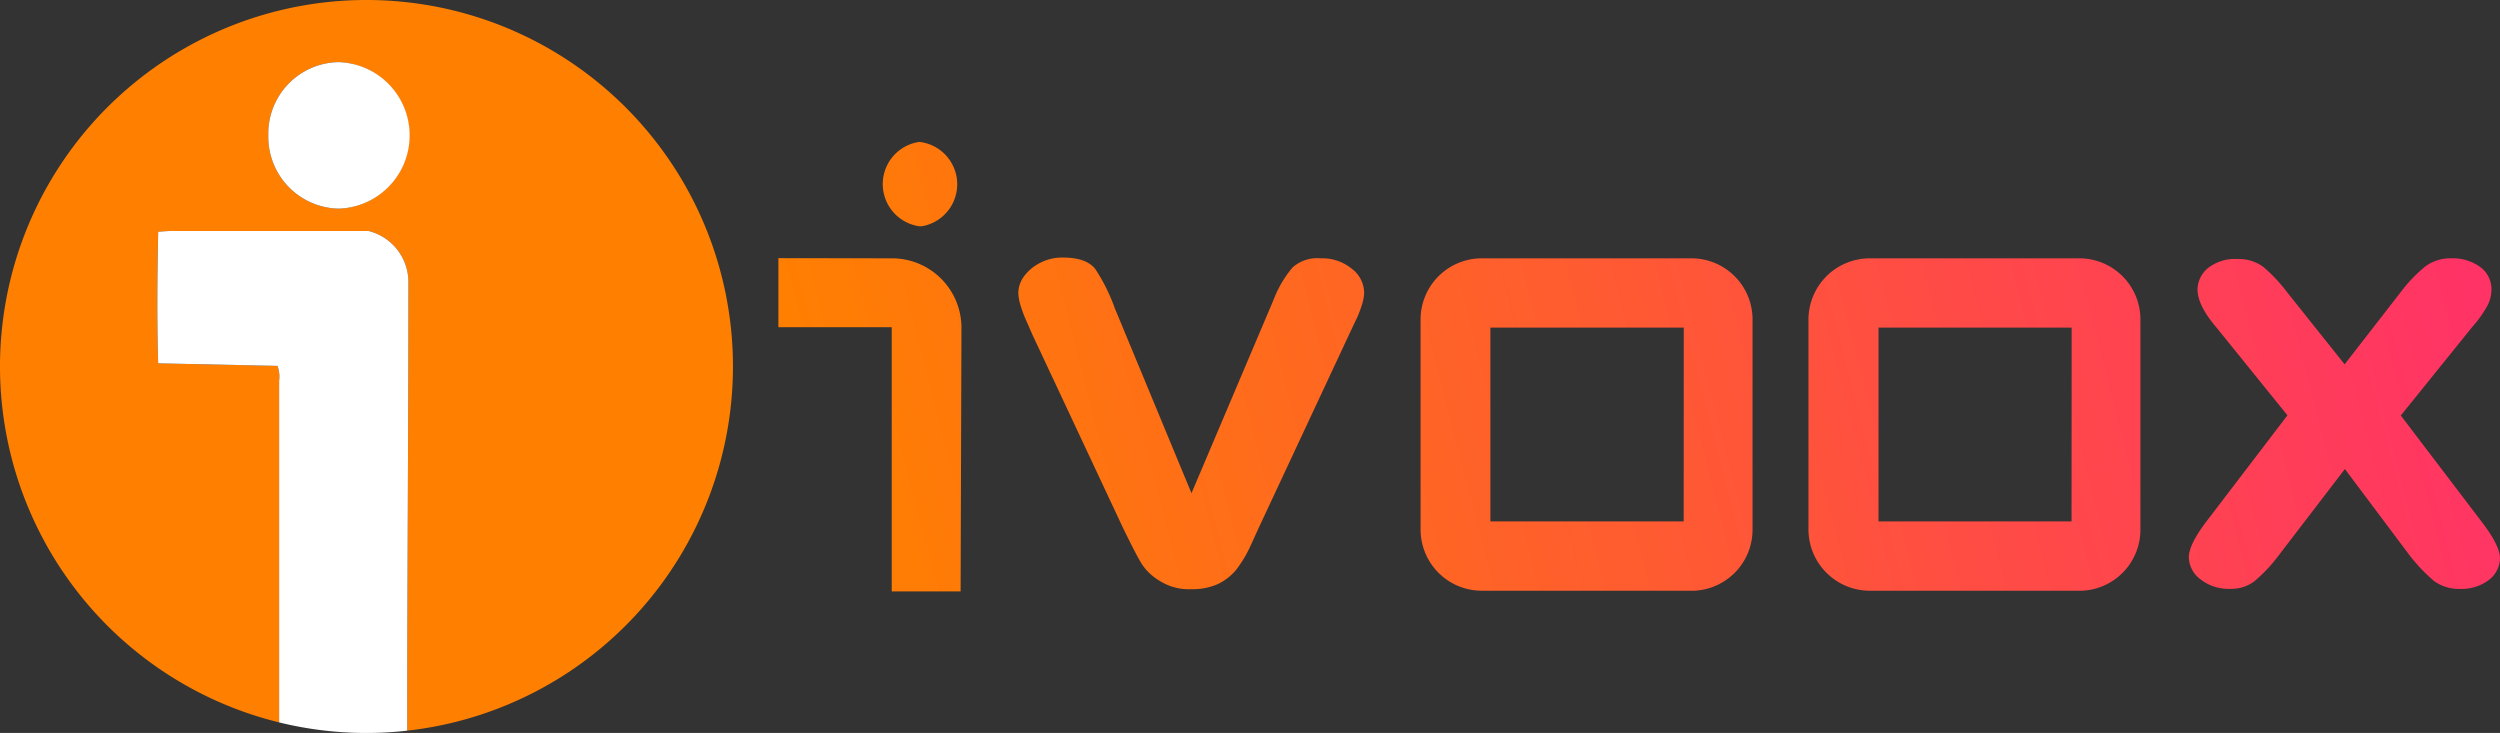
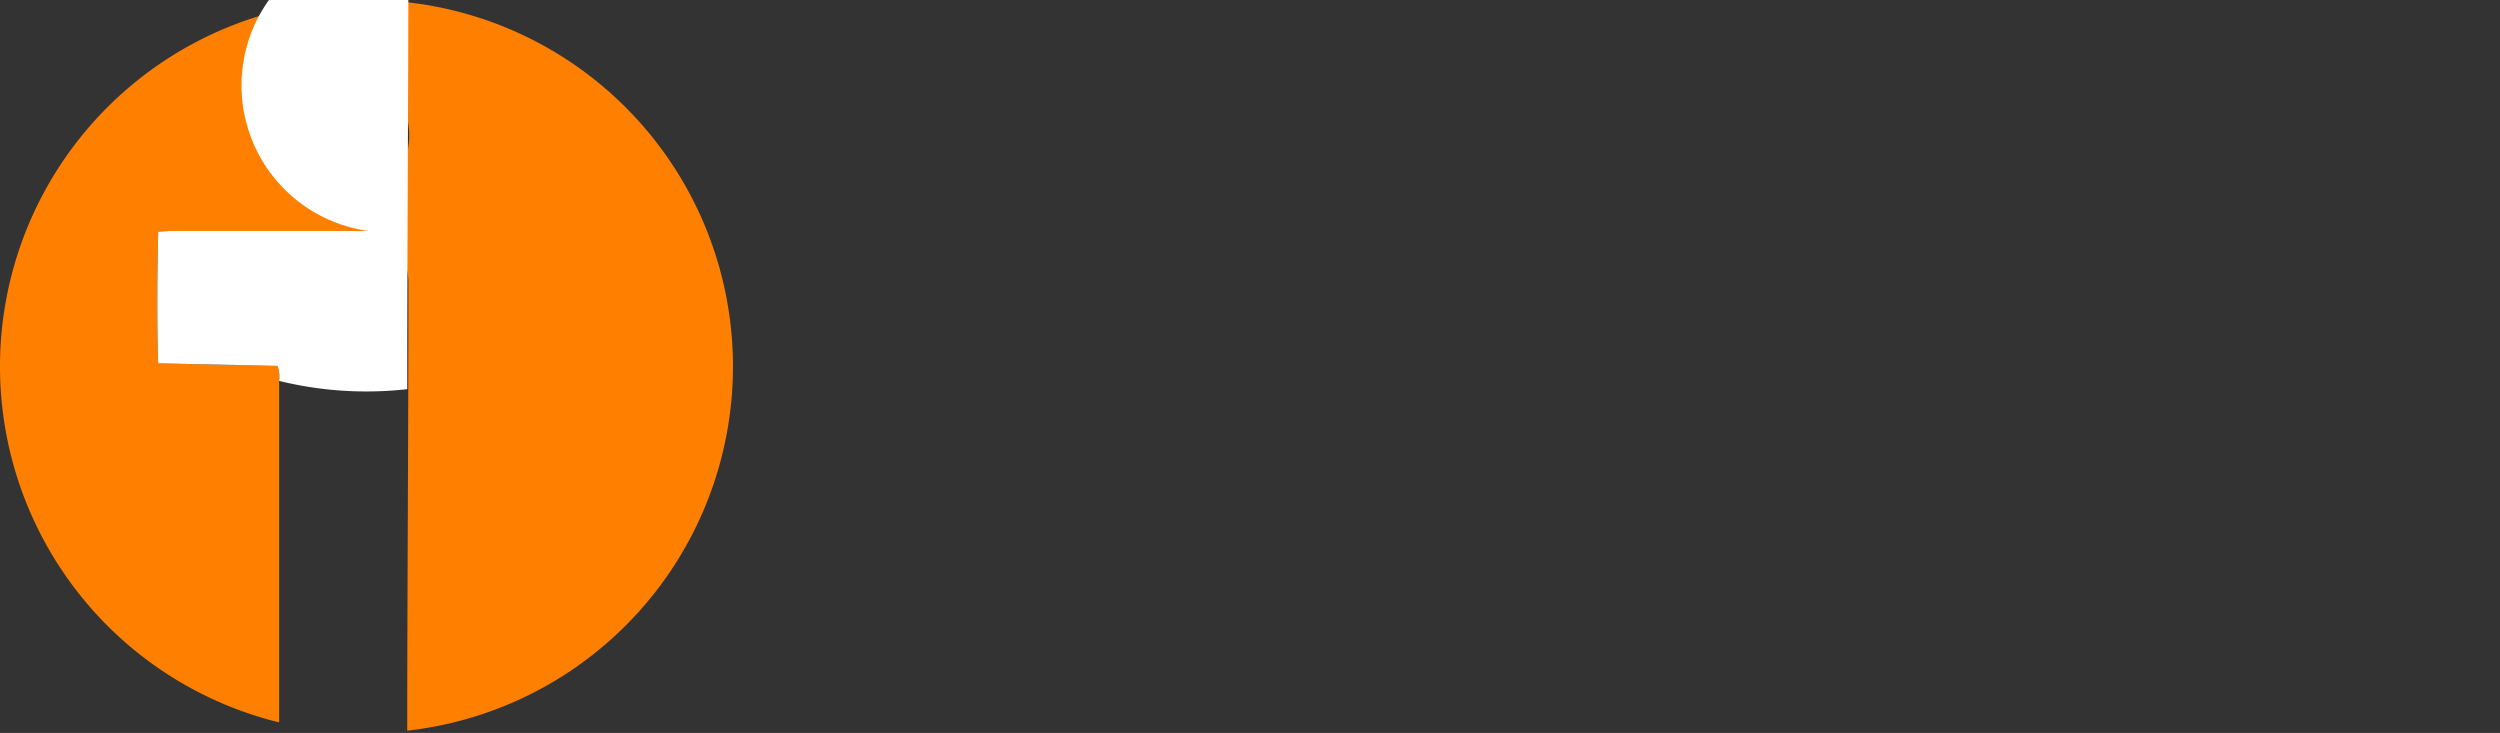
<svg xmlns="http://www.w3.org/2000/svg" id="Capa_1" data-name="Capa 1" viewBox="0 0 293.33 86">
  <rect x="0" y="0" width="293.33" height="86" fill="#333333" stroke="none" />
  <defs>
    <style>.cls-1{fill:#ff8000;}.cls-2{fill:#fff;}.cls-3{fill-rule:evenodd;fill:url(#Degradado_sin_nombre_2);}</style>
    <linearGradient id="Degradado_sin_nombre_2" x1="3.58" y1="99.39" x2="1.81" y2="99.27" gradientTransform="matrix(113.79, 0, 0, -29.68, -112.79, 2999.29)" gradientUnits="userSpaceOnUse">
      <stop offset="0" stop-color="#f36" />
      <stop offset="1" stop-color="#ff8000" />
    </linearGradient>
  </defs>
  <title>ivoox</title>
  <path class="cls-1" d="M87.67,50.61A43,43,0,1,0,34.42,92.37q0-20,0-40.07a3.76,3.76,0,0,0-.19-1.76l-14-.3c-.18-5.14-.13-10.29,0-15.43.53,0,1.05-.1,1.58-.1H44.9a6.18,6.18,0,0,1,4.69,5.92c0,17.31-.13,35.39-.14,52.71A43,43,0,0,0,87.67,50.61ZM41.43,32.09a8.43,8.43,0,0,1-8.28-8.58,8.39,8.39,0,0,1,8.23-8.61,8.6,8.6,0,0,1,0,17.19Z" transform="translate(-1.67 -7.61)" />
-   <path class="cls-2" d="M44.9,34.71H21.81c-.53,0-1,.06-1.58.1-.11,5.14-.16,10.29,0,15.43l14,.3a3.76,3.76,0,0,1,.19,1.76q0,20,0,40.07a42.69,42.69,0,0,0,10.25,1.24,41.89,41.89,0,0,0,4.78-.27c0-17.32.14-35.4.14-52.71A6.18,6.18,0,0,0,44.9,34.71Z" transform="translate(-1.67 -7.61)" />
-   <path class="cls-2" d="M41.38,14.9a8.39,8.39,0,0,0-8.23,8.61,8.43,8.43,0,0,0,8.28,8.58,8.6,8.6,0,0,0,0-17.19Z" transform="translate(-1.67 -7.61)" />
-   <path class="cls-3" d="M106.33,37.92a8.15,8.15,0,0,1,8.15,8.1L114.38,77H106.3V46H93v-8.1Zm93.81,0a7.17,7.17,0,0,1,7.16,7.17V69.74a7.17,7.17,0,0,1-6.87,7.18H175.55a7.18,7.18,0,0,1-7.2-7.18V45.09a7.18,7.18,0,0,1,7.2-7.17Zm45.51,0a7.17,7.17,0,0,1,7.16,7.17V69.74a7.17,7.17,0,0,1-6.87,7.18H221.06a7.2,7.2,0,0,1-7.2-7.18V45.09a7.2,7.2,0,0,1,7.2-7.17Zm-89,0a5.44,5.44,0,0,1,3.6,1.2,3.6,3.6,0,0,1,1.48,2.82,5.35,5.35,0,0,1-.28,1.49,13.79,13.79,0,0,1-.6,1.56c-.25.49-.5,1.06-.81,1.7L149.41,69.43c-.29.63-.67,1.48-1.13,2.47a14.08,14.08,0,0,1-1.59,2.59,6.35,6.35,0,0,1-2.15,1.66,7.27,7.27,0,0,1-2.71.59h-.39a6.39,6.39,0,0,1-3.74-1,6.32,6.32,0,0,1-2.09-2q-.68-1.11-2.25-4.35l-10.55-22.5-.74-1.69a14.47,14.47,0,0,1-.64-1.7,5.88,5.88,0,0,1-.28-1.52,3.39,3.39,0,0,1,.71-2,5.28,5.28,0,0,1,1.9-1.55,5.5,5.5,0,0,1,2.61-.6c1.87,0,3.1.45,3.81,1.34a21.4,21.4,0,0,1,2.29,4.6l9,21.71,9.62-22.67A13.22,13.22,0,0,1,153.32,39,4.34,4.34,0,0,1,156.64,37.92Zm132.58,0a5.46,5.46,0,0,1,3.42,1A3.22,3.22,0,0,1,294,41.56a4.08,4.08,0,0,1-.57,2.08A13.58,13.58,0,0,1,291.72,46l-8.36,10.36,9.42,12.38c1.48,1.91,2.22,3.39,2.22,4.35a3.3,3.3,0,0,1-1.37,2.62,5.32,5.32,0,0,1-3,1h-.36a5,5,0,0,1-3-.92,20.31,20.31,0,0,1-2.86-3L276.8,62.64,269,72.82a18.15,18.15,0,0,1-2.83,3,4.46,4.46,0,0,1-2.6.88h-.36a5.29,5.29,0,0,1-3.38-1.14A3.29,3.29,0,0,1,258.49,73c0-1,.71-2.44,2.12-4.28l9.45-12.38L261.7,46c-1.45-1.7-2.19-3.19-2.19-4.42A3.3,3.3,0,0,1,260.82,39a5.15,5.15,0,0,1,3.39-1,4.91,4.91,0,0,1,3,.91,18.53,18.53,0,0,1,2.82,3l6.74,8.45,6.56-8.45a17.31,17.31,0,0,1,2.86-3A4.87,4.87,0,0,1,289.22,37.92Zm-90,8.13H176.54V68.79h22.68Zm45.51,0H222.08V68.79h22.65ZM109.54,24.26a5,5,0,0,1,.27,9.9h-.27a5,5,0,0,1,0-9.9Z" transform="translate(-1.67 -7.61)" />
+   <path class="cls-2" d="M44.9,34.71H21.81c-.53,0-1,.06-1.58.1-.11,5.14-.16,10.29,0,15.43l14,.3a3.76,3.76,0,0,1,.19,1.76a42.69,42.69,0,0,0,10.25,1.24,41.89,41.89,0,0,0,4.78-.27c0-17.32.14-35.4.14-52.71A6.18,6.18,0,0,0,44.9,34.71Z" transform="translate(-1.67 -7.61)" />
</svg>